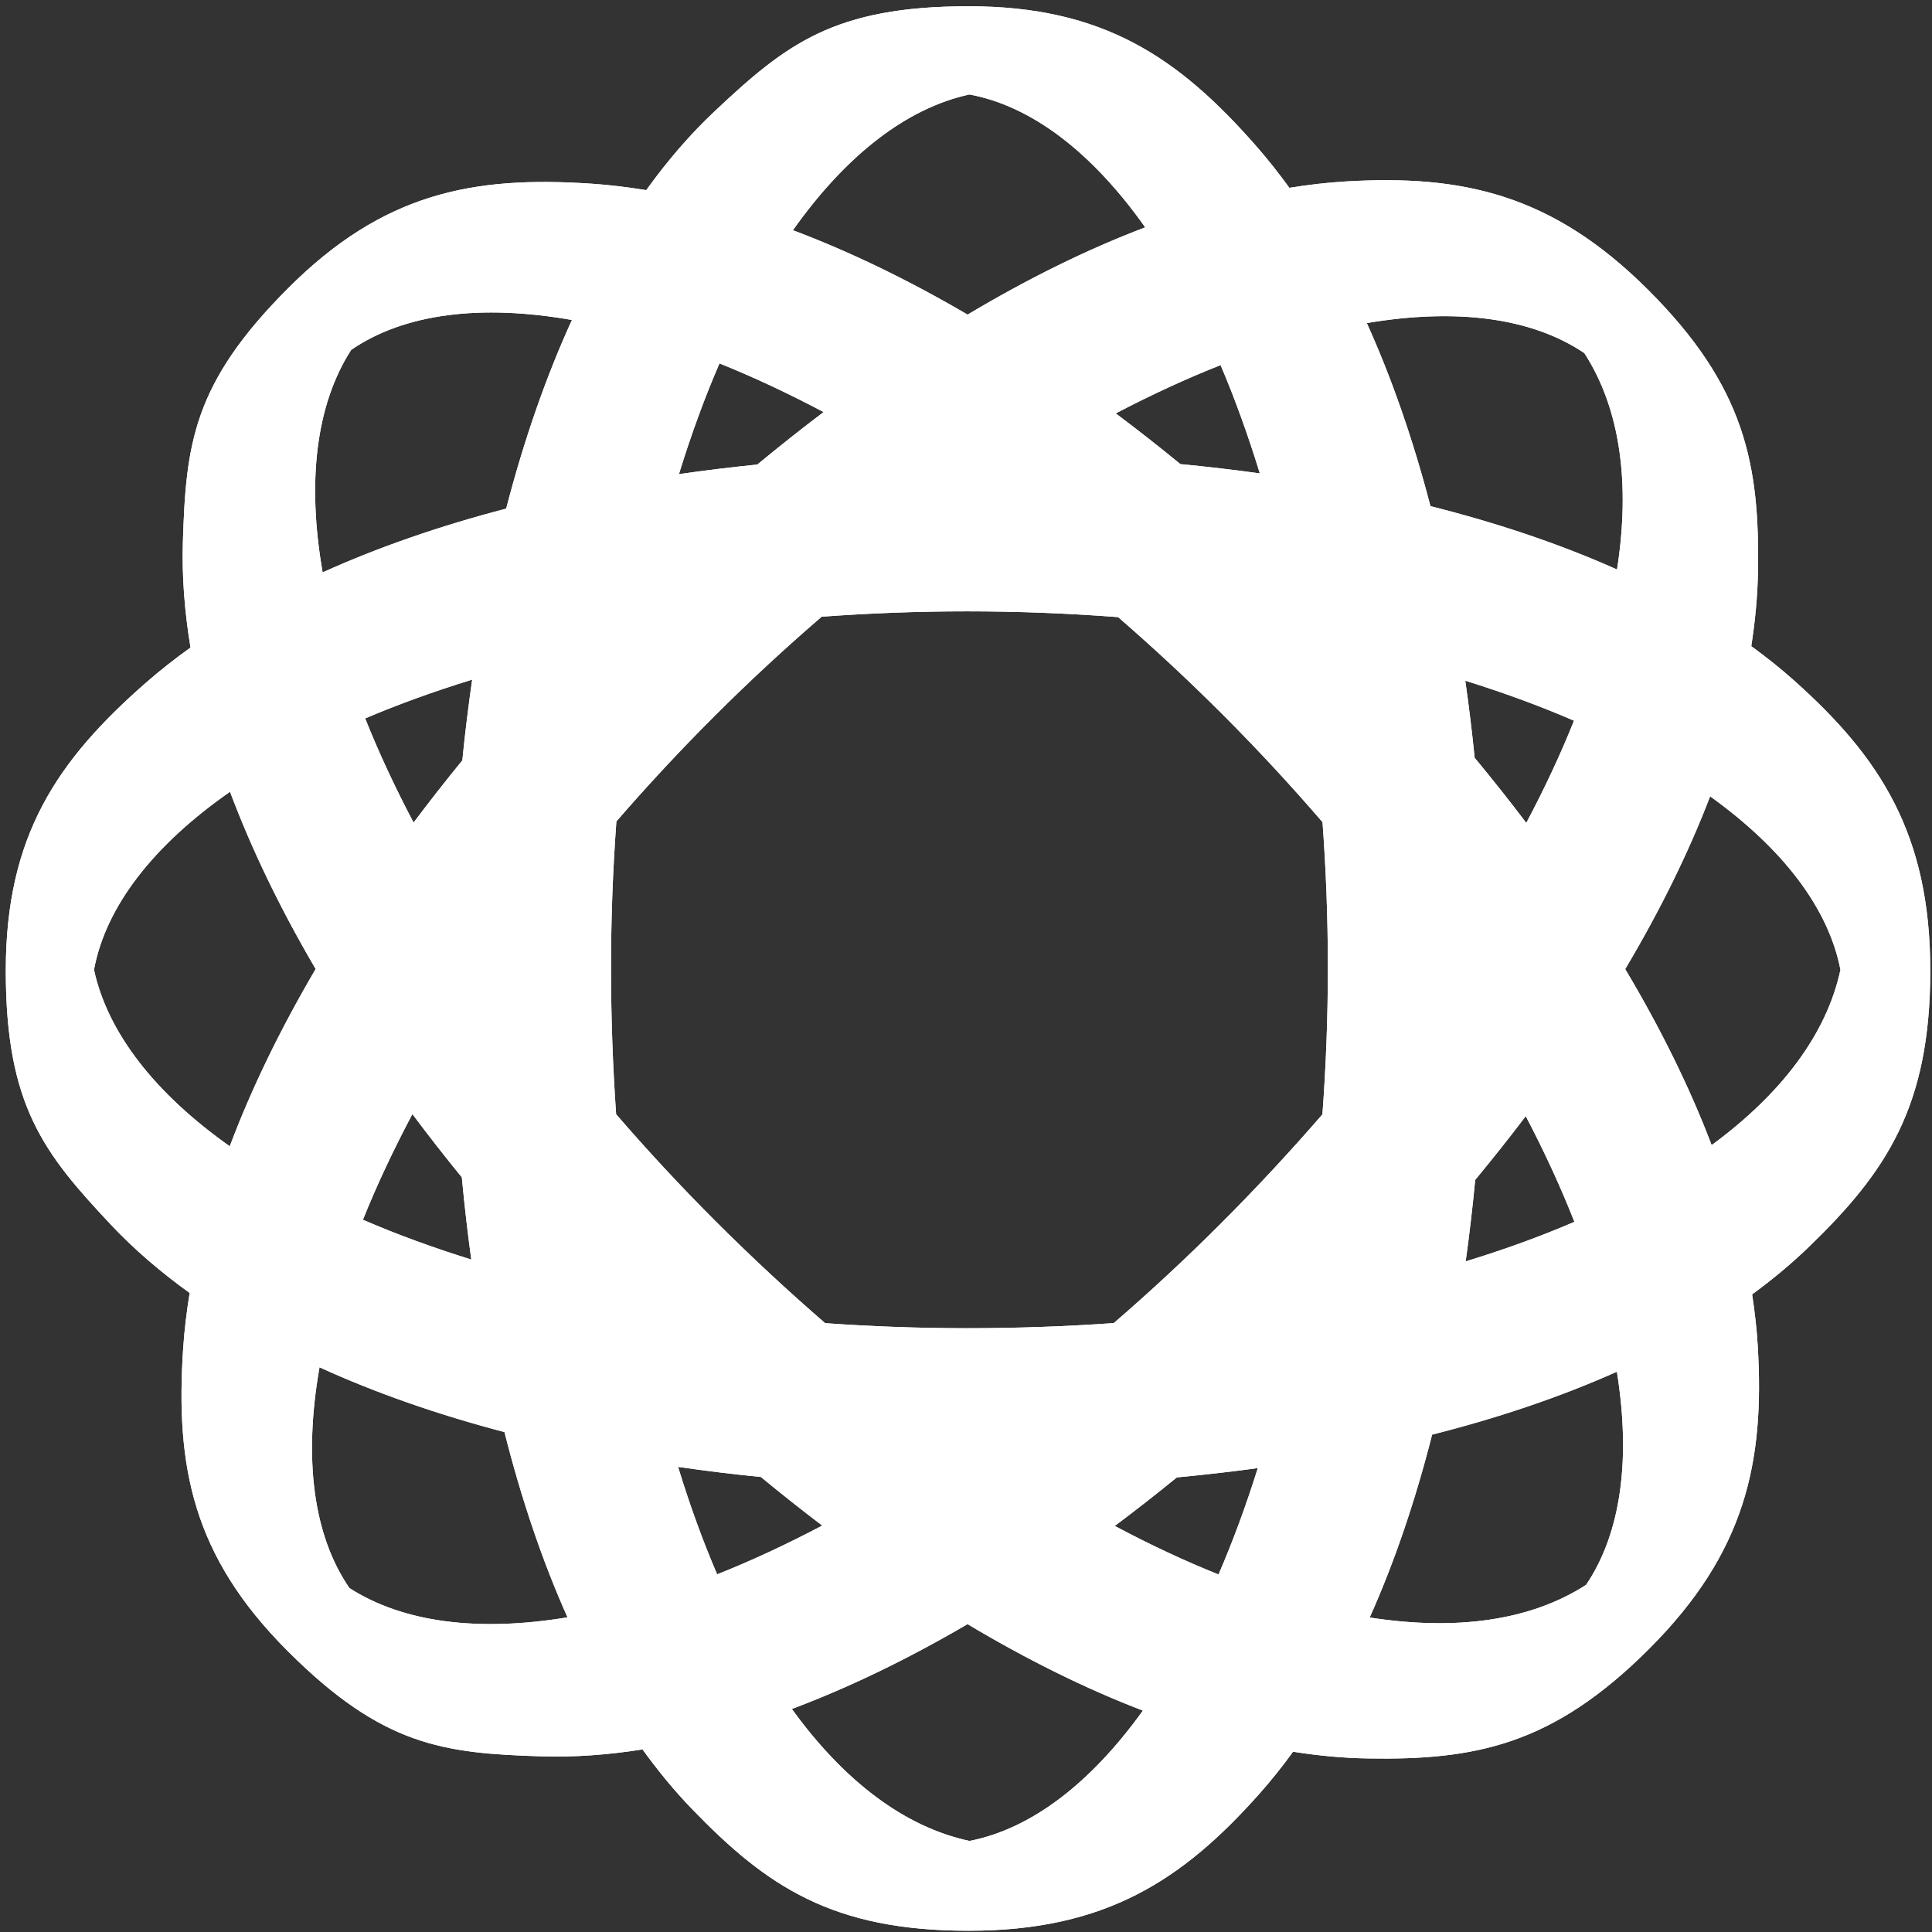
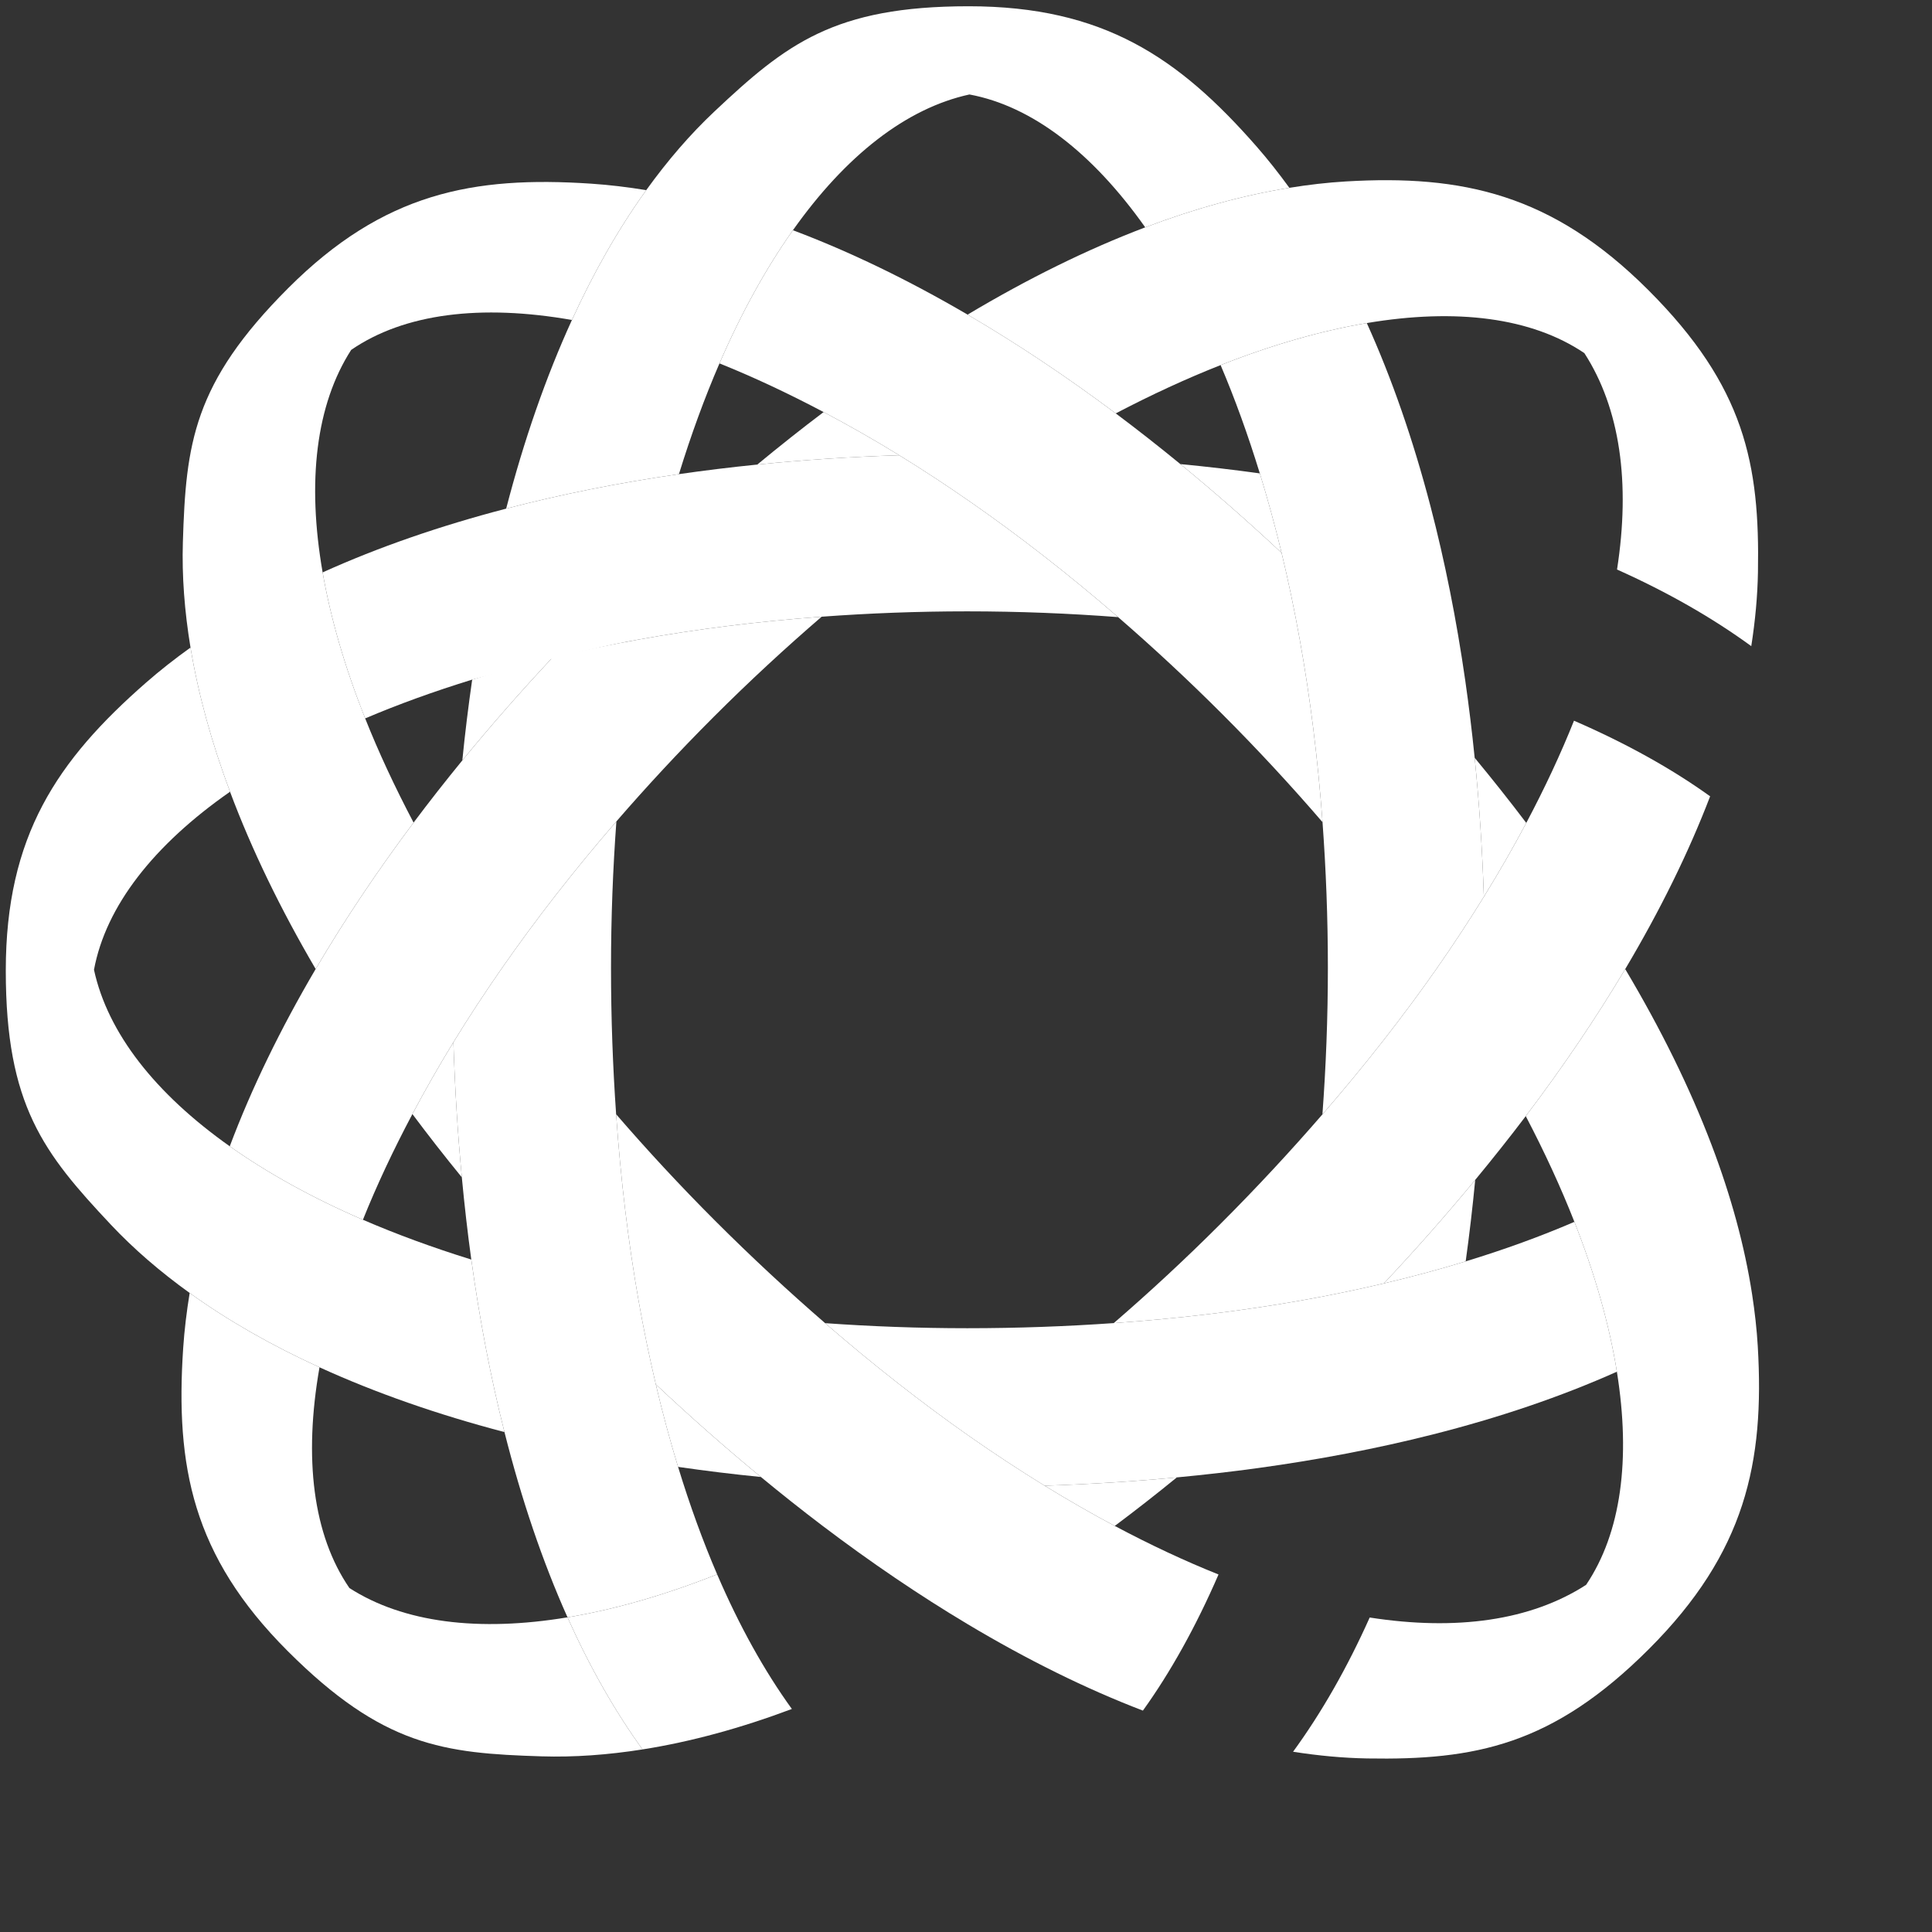
<svg xmlns="http://www.w3.org/2000/svg" width="800" height="800" viewBox="0 0 800 800" fill="none">
  <rect x="0" y="0" width="800" height="800" fill="#333333" stroke="none" />
-   <path d="M606.907 522.307C608.445 511.262 609.758 500.009 610.854 488.57C598.979 502.948 586.359 517.258 573.036 531.43C584.778 528.666 596.071 525.616 606.907 522.307ZM195.52 281.416C193.942 292.377 192.569 303.527 191.439 314.87C203.137 300.573 215.589 286.36 228.747 272.305C217.239 275.079 206.175 278.132 195.52 281.416ZM614.428 371.346C620.806 361.024 626.664 350.817 632 340.756C625.183 331.748 618.051 322.752 610.627 313.781C612.516 332.507 613.793 351.726 614.428 371.346ZM170.767 461.311C177.301 470.061 184.121 478.798 191.231 487.505C189.512 469.292 188.345 450.618 187.751 431.561C181.603 441.594 175.965 451.514 170.767 461.311ZM520.834 607.904C515.909 623.589 510.474 638.325 504.563 651.956C495.175 673.606 484.632 692.495 473.251 708.327C451.645 738.391 427.019 757.326 401.425 762.294C374.468 756.495 349.444 737.441 327.894 707.648C306.698 715.605 285.995 721.251 266.057 724.398C272.495 733.311 279.302 741.575 286.521 749.049C317.55 781.17 344.647 799.48 401.092 799.48C457.54 799.48 489.506 778.752 521.54 742.705C526.362 737.279 530.979 731.465 535.433 725.36C547.33 709.055 557.917 690.425 567.162 669.777C577.428 646.836 586.045 621.426 593.011 594.048C570.222 599.813 546.073 604.436 520.834 607.904ZM520.361 60.707C488.093 23.838 456.874 2.593 401.092 2.593C345.31 2.593 325.472 18.291 295.878 46.114C285.78 55.608 276.361 66.556 267.595 78.733C256.174 94.606 245.902 112.626 236.824 132.498C226.035 156.112 216.933 182.319 209.593 210.612C232.199 204.713 256.127 199.938 281.13 196.33C286.179 179.972 291.788 164.629 297.917 150.475C307.038 129.413 317.276 110.954 328.33 95.334C350.169 64.473 375.228 44.819 401.425 39.119C427.399 43.941 452.376 63.293 474.213 94.138C494.63 86.4 514.596 80.893 533.902 77.771C529.544 71.779 525.046 66.061 520.361 60.707ZM521.668 196.022C510.891 194.528 499.919 193.245 488.768 192.174C502.848 203.717 516.843 215.984 530.683 228.943C527.937 217.547 524.915 206.581 521.668 196.022ZM280.775 607.405C292.006 609.033 303.439 610.44 315.078 611.592C300.479 599.558 285.948 586.758 271.558 573.233C274.35 585.086 277.431 596.479 280.775 607.405ZM727.856 557.463C727.442 550.412 726.627 543.24 725.512 535.984C722.443 516.019 716.796 495.334 708.756 474.167C699.707 450.347 687.648 425.927 672.965 401.276C660.952 421.482 647.162 441.846 631.785 462.163C639.62 477.13 646.356 491.767 651.925 505.939C660.563 527.91 666.431 548.747 669.519 567.991C675.333 604.224 671.268 634.774 656.775 656.249C633.827 671.069 603.032 675.362 567.162 669.777C557.917 690.425 547.33 709.055 535.433 725.36C545.88 726.995 556.143 727.96 566.157 728.134C610.814 728.906 642.923 722.693 682.835 682.78C722.748 642.867 730.692 605.603 727.856 557.463ZM244.778 76.053C195.891 72.8 158.795 79.851 119.349 119.297C79.906 158.739 76.977 183.866 75.726 224.467C75.293 238.509 76.404 253.118 78.888 268.137C82.079 287.418 87.592 307.402 95.249 327.844C104.23 351.823 116.149 376.423 130.711 401.248C142.549 381.108 156.112 360.828 171.256 340.619C163.495 325.886 156.768 311.455 151.209 297.476C142.73 276.153 136.881 255.879 133.593 237.018C127.047 199.449 130.826 167.583 145.413 144.887C167.393 129.79 199.116 125.874 236.824 132.498C245.902 112.626 256.174 94.606 267.595 78.733C259.875 77.475 252.255 76.551 244.778 76.053ZM610.627 313.781C609.534 302.967 608.239 292.318 606.739 281.858C603.112 256.588 598.291 232.414 592.323 209.588C585.167 182.201 576.364 156.766 565.964 133.777C547.137 136.956 526.82 142.752 505.425 151.184C511.34 165.055 516.762 180.065 521.668 196.022C524.915 206.581 527.937 217.547 530.683 228.943C533.491 240.591 536.018 252.663 538.253 265.124C542.521 288.881 545.69 314.064 547.626 340.433C549.055 359.916 549.846 380.009 549.846 400.707C549.846 421.575 549.042 441.821 547.589 461.441C565.089 441.245 580.877 421.089 594.786 401.223C601.817 391.175 608.333 381.217 614.428 371.346C613.793 351.726 612.516 332.507 610.627 313.781ZM280.775 607.405C277.431 596.479 274.35 585.086 271.558 573.233C268.909 561.983 266.493 550.363 264.376 538.328C260.121 514.148 257.014 488.405 255.125 461.385C253.755 441.809 253.005 421.581 253.005 400.707C253.005 379.872 253.799 359.679 255.234 340.128C237.687 360.389 221.905 380.685 207.934 400.744C200.728 411.097 193.989 421.379 187.751 431.561C188.345 450.618 189.512 469.292 191.231 487.505C192.32 499.047 193.615 510.416 195.153 521.556C198.602 546.528 203.19 570.422 208.887 592.993C215.897 620.75 224.603 646.484 234.994 669.703C254.272 666.5 275.06 660.588 296.952 651.904C291.038 638.145 285.631 623.275 280.775 607.405ZM341.039 170.627C331.872 177.556 322.714 184.809 313.584 192.364C332.7 190.434 352.326 189.139 372.373 188.517C361.799 182.008 351.349 176.078 341.039 170.627ZM144.688 657.578C129.593 635.598 125.674 603.876 132.302 566.167C112.429 557.09 94.406 546.817 78.537 535.393C77.279 543.116 76.351 550.736 75.853 558.213C72.6 607.1 79.654 644.196 119.097 683.639C158.54 723.082 183.667 726.011 224.267 727.265C237.724 727.679 251.698 726.668 266.057 724.398C254.428 708.302 244.062 689.977 234.994 669.703C198.222 675.81 167.016 671.925 144.688 657.578ZM340.47 631.707C325.606 639.542 311.05 646.31 296.952 651.904C306.138 673.264 316.532 691.944 327.894 707.648C351.663 698.727 376.04 686.917 400.644 672.514C380.669 660.579 360.547 646.923 340.47 631.707ZM461.6 631.857C470.188 625.432 478.761 618.739 487.309 611.76C469.481 613.441 451.212 614.59 432.576 615.197C442.365 621.217 452.046 626.774 461.6 631.857ZM296.952 651.904C275.06 660.588 254.272 666.5 234.994 669.703C244.062 689.977 254.428 708.302 266.057 724.398C285.995 721.251 306.698 715.605 327.894 707.648C316.532 691.944 306.138 673.264 296.952 651.904ZM682.58 120.156C642.667 80.243 605.407 72.296 557.263 75.132C549.603 75.583 541.802 76.495 533.902 77.771C514.596 80.893 494.63 86.4 474.213 94.138C450.179 103.25 425.534 115.427 400.656 130.276C421.03 142.195 441.553 155.879 462.007 171.181C476.846 163.415 491.365 156.725 505.425 151.184C526.82 142.752 547.137 136.956 565.964 133.777C602.997 127.527 634.216 131.48 656.049 146.216C670.873 169.161 675.162 199.96 669.578 235.829C690.225 245.074 708.856 255.658 725.164 267.558C726.798 257.108 727.763 246.845 727.934 236.831C728.709 192.177 722.496 160.069 682.58 120.156ZM651.757 298.428C646.272 312.159 639.667 326.304 632 340.756C626.664 350.817 620.806 361.024 614.428 371.346C608.333 381.217 601.817 391.175 594.786 401.223C580.877 421.089 565.089 441.245 547.589 461.441C534.468 476.585 520.414 491.754 505.319 506.845C490.68 521.485 475.934 535.125 461.186 547.866C488.096 545.983 513.733 542.892 537.83 538.662C549.97 536.532 561.69 534.104 573.036 531.43C586.359 517.258 598.979 502.948 610.854 488.57C618.11 479.785 625.111 470.979 631.785 462.163C647.162 441.846 660.952 421.482 672.965 401.276C687.349 377.09 699.172 353.13 708.127 329.737C692.298 318.36 673.407 307.816 651.757 298.428ZM264.625 264.788C252.27 267.01 240.302 269.522 228.747 272.305C215.589 286.36 203.137 300.573 191.439 314.87C184.439 323.43 177.699 332.016 171.256 340.619C156.112 360.828 142.549 381.108 130.711 401.248C116.121 426.073 104.152 450.677 95.137 474.658C110.758 485.715 129.214 495.953 150.278 505.074C155.962 490.901 162.835 476.258 170.767 461.311C175.965 451.514 181.603 441.594 187.751 431.561C193.989 421.379 200.728 411.097 207.934 400.744C221.905 380.685 237.687 360.389 255.234 340.128C267.751 325.678 281.12 311.25 295.421 296.949C310.266 282.101 325.245 268.277 340.236 255.365C313.755 257.307 288.47 260.495 264.625 264.788ZM742.505 281.448C737.08 276.626 731.265 272.009 725.164 267.558C708.856 255.658 690.225 245.074 669.578 235.829C646.213 225.37 620.286 216.623 592.323 209.588C598.291 232.414 603.112 256.588 606.739 281.858C622.786 286.861 637.846 292.395 651.757 298.428C673.407 307.816 692.298 318.36 708.127 329.737C738.191 351.346 757.126 375.972 762.095 401.566C756.379 428.134 737.808 452.828 708.756 474.167C716.796 495.334 722.443 516.019 725.512 535.984C733.923 529.827 741.743 523.334 748.849 516.47C780.974 485.441 799.284 458.344 799.284 401.896C799.284 345.451 778.552 313.485 742.505 281.448ZM195.153 521.556C179.165 516.585 164.149 511.082 150.278 505.074C129.214 495.953 110.758 485.715 95.137 474.658C64.277 452.819 44.619 427.763 38.919 401.566C43.81 375.222 63.632 349.899 95.249 327.844C87.592 307.402 82.079 287.418 78.888 268.137C72.41 272.784 66.253 277.603 60.51 282.63C23.642 314.898 2.396 346.117 2.396 401.896C2.396 457.681 18.091 477.516 45.914 507.113C55.408 517.211 66.359 526.63 78.537 535.393C94.406 546.817 112.429 557.09 132.302 566.167C155.486 576.76 181.179 585.725 208.887 592.993C203.19 570.422 198.602 546.528 195.153 521.556ZM401.687 207.739C391.844 200.903 382.063 194.478 372.373 188.517C352.326 189.139 332.7 190.434 313.584 192.364C302.586 193.476 291.763 194.795 281.13 196.33C256.127 199.938 232.199 204.713 209.593 210.612C182.135 217.777 156.635 226.596 133.593 237.018C136.881 255.879 142.73 276.153 151.209 297.476C164.933 291.633 179.763 286.269 195.52 281.416C206.175 278.132 217.239 275.079 228.747 272.305C240.302 269.522 252.27 267.01 264.625 264.788C288.47 260.495 313.755 257.307 340.236 255.365C359.716 253.933 379.81 253.146 400.507 253.146C421.995 253.146 442.823 253.998 462.985 255.536C442.496 237.784 421.967 221.83 401.687 207.739ZM651.925 505.939C638.02 511.932 622.972 517.401 606.907 522.307C596.071 525.616 584.778 528.666 573.036 531.43C561.69 534.104 549.97 536.532 537.83 538.662C513.733 542.892 488.096 545.983 461.186 547.866C441.609 549.236 421.385 549.986 400.507 549.986C380.292 549.986 360.678 549.245 341.668 547.891C361.637 565.186 381.562 580.8 401.214 594.584C411.763 601.986 422.222 608.828 432.576 615.197C451.212 614.59 469.481 613.441 487.309 611.76C498.667 610.686 509.861 609.413 520.834 607.904C546.073 604.436 570.222 599.813 593.011 594.048C620.694 587.048 646.356 578.353 669.519 567.991C666.431 548.747 660.563 527.91 651.925 505.939ZM461.6 631.857C452.046 626.774 442.365 621.217 432.576 615.197C422.222 608.828 411.763 601.986 401.214 594.584C381.562 580.8 361.637 565.186 341.668 547.891C326.484 534.739 311.277 520.651 296.143 505.516C281.506 490.879 267.866 476.134 255.125 461.385C257.014 488.405 260.121 514.148 264.376 538.328C266.493 550.363 268.909 561.983 271.558 573.233C285.948 586.758 300.479 599.558 315.078 611.592C323.523 618.556 331.993 625.283 340.47 631.707C360.547 646.923 380.669 660.579 400.644 672.514C425.195 687.184 449.516 699.237 473.251 708.327C484.632 692.495 495.175 673.606 504.563 651.956C490.63 646.391 476.27 639.667 461.6 631.857ZM538.253 265.124C536.018 252.663 533.491 240.591 530.683 228.943C516.843 215.984 502.848 203.717 488.768 192.174C479.875 184.881 470.947 177.874 462.007 171.181C441.553 155.879 421.03 142.195 400.656 130.276C376.199 115.975 351.962 104.218 328.33 95.334C317.276 110.954 307.038 129.413 297.917 150.475C311.884 156.078 326.312 162.842 341.039 170.627C351.349 176.078 361.799 182.008 372.373 188.517C382.063 194.478 391.844 200.903 401.687 207.739C421.967 221.83 442.496 237.784 462.985 255.536C477.391 268.022 491.779 281.357 506.042 295.62C520.887 310.465 534.714 325.441 547.626 340.433C545.69 314.064 542.521 288.881 538.253 265.124Z" fill="white" />
  <path d="M606.907 522.307C608.445 511.262 609.758 500.009 610.854 488.57C598.979 502.948 586.359 517.258 573.036 531.43C584.778 528.666 596.071 525.616 606.907 522.307Z" fill="white" />
  <path d="M195.52 281.416C193.942 292.377 192.569 303.527 191.439 314.87C203.138 300.573 215.589 286.36 228.747 272.305C217.239 275.079 206.176 278.132 195.52 281.416Z" fill="white" />
  <path d="M614.428 371.346C620.806 361.024 626.664 350.817 632 340.756C625.183 331.748 618.051 322.752 610.627 313.781C612.516 332.507 613.793 351.726 614.428 371.346Z" fill="white" />
  <path d="M170.767 461.311C177.3 470.061 184.121 478.799 191.23 487.505C189.512 469.292 188.345 450.618 187.75 431.561C181.602 441.594 175.965 451.514 170.767 461.311Z" fill="white" />
-   <path d="M520.834 607.904C515.91 623.589 510.475 638.325 504.563 651.956C495.175 673.606 484.632 692.495 473.251 708.327C451.645 738.391 427.02 757.326 401.426 762.294C374.469 756.495 349.444 737.441 327.894 707.648C306.699 715.605 285.995 721.251 266.058 724.399C272.495 733.311 279.303 741.575 286.521 749.049C317.55 781.171 344.648 799.48 401.093 799.48C457.541 799.48 489.507 778.752 521.541 742.705C526.363 737.279 530.979 731.465 535.434 725.36C547.331 709.055 557.918 690.425 567.163 669.778C577.429 646.836 586.045 621.426 593.012 594.048C570.223 599.813 546.073 604.436 520.834 607.904Z" fill="white" />
  <path d="M520.361 60.707C488.093 23.838 456.875 2.593 401.093 2.593C345.311 2.593 325.472 18.291 295.879 46.114C285.781 55.608 276.361 66.556 267.595 78.733C256.174 94.606 245.902 112.626 236.825 132.498C226.036 156.112 216.934 182.319 209.594 210.612C232.199 204.713 256.128 199.938 281.13 196.33C286.179 179.972 291.788 164.629 297.917 150.475C307.038 129.413 317.276 110.954 328.33 95.334C350.17 64.473 375.228 44.819 401.426 39.119C427.399 43.941 452.377 63.293 474.213 94.138C494.63 86.4 514.596 80.893 533.902 77.771C529.544 71.779 525.046 66.061 520.361 60.707Z" fill="white" />
  <path d="M521.668 196.022C510.892 194.528 499.919 193.245 488.769 192.174C502.848 203.717 516.843 215.984 530.683 228.943C527.937 217.547 524.915 206.581 521.668 196.022Z" fill="white" />
  <path d="M280.775 607.405C292.006 609.033 303.439 610.44 315.078 611.592C300.479 599.558 285.948 586.758 271.558 573.233C274.35 585.086 277.432 596.479 280.775 607.405Z" fill="white" />
  <path d="M727.856 557.463C727.442 550.412 726.626 543.24 725.512 535.984C722.443 516.019 716.796 495.334 708.756 474.167C699.707 450.347 687.647 425.927 672.964 401.276C660.952 421.482 647.162 441.846 631.784 462.163C639.619 477.13 646.356 491.767 651.924 505.939C660.563 527.91 666.43 548.747 669.518 567.991C675.333 604.224 671.268 634.774 656.774 656.249C633.826 671.069 603.031 675.362 567.162 669.777C557.917 690.425 547.33 709.055 535.433 725.36C545.879 726.995 556.142 727.96 566.156 728.134C610.813 728.906 642.922 722.693 682.835 682.78C722.748 642.867 730.692 605.603 727.856 557.463Z" fill="white" />
  <path d="M244.777 76.053C195.89 72.8 158.794 79.851 119.349 119.297C79.906 158.739 76.977 183.866 75.725 224.467C75.293 238.509 76.404 253.118 78.888 268.137C82.079 287.418 87.591 307.402 95.249 327.844C104.229 351.823 116.149 376.423 130.71 401.248C142.549 381.108 156.111 360.828 171.255 340.619C163.495 325.886 156.768 311.455 151.208 297.476C142.729 276.153 136.88 255.879 133.593 237.018C127.047 199.449 130.826 167.583 145.412 144.887C167.392 129.79 199.115 125.874 236.824 132.498C245.901 112.626 256.173 94.606 267.594 78.733C259.875 77.475 252.254 76.551 244.777 76.053Z" fill="white" />
  <path d="M610.627 313.781C609.535 302.967 608.24 292.318 606.739 281.858C603.113 256.588 598.291 232.414 592.324 209.588C585.167 182.201 576.364 156.766 565.964 133.777C547.138 136.956 526.82 142.752 505.426 151.184C511.34 165.055 516.763 180.065 521.669 196.022C524.915 206.581 527.938 217.547 530.683 228.943C533.491 240.591 536.019 252.663 538.254 265.124C542.521 288.881 545.69 314.064 547.627 340.433C549.055 359.916 549.846 380.009 549.846 400.707C549.846 421.575 549.043 441.821 547.589 461.441C565.09 441.245 580.878 421.09 594.786 401.223C601.818 391.175 608.333 381.217 614.428 371.346C613.793 351.726 612.517 332.507 610.627 313.781Z" fill="white" />
  <path d="M280.775 607.405C277.432 596.479 274.35 585.086 271.558 573.233C268.909 561.983 266.493 550.363 264.377 538.328C260.121 514.148 257.015 488.405 255.125 461.385C253.756 441.809 253.005 421.581 253.005 400.707C253.005 379.872 253.799 359.679 255.234 340.128C237.687 360.389 221.905 380.685 207.935 400.744C200.728 411.097 193.989 421.379 187.751 431.561C188.346 450.618 189.513 469.292 191.231 487.505C192.321 499.048 193.616 510.416 195.153 521.556C198.602 546.528 203.191 570.422 208.887 592.993C215.897 620.75 224.604 646.484 234.995 669.703C254.272 666.5 275.06 660.588 296.953 651.904C291.038 638.145 285.631 623.275 280.775 607.405Z" fill="white" />
  <path d="M341.039 170.627C331.872 177.556 322.714 184.809 313.584 192.364C332.7 190.434 352.326 189.139 372.373 188.517C361.799 182.008 351.349 176.078 341.039 170.627Z" fill="white" />
  <path d="M144.687 657.578C129.593 635.599 125.674 603.876 132.301 566.167C112.429 557.09 94.406 546.817 78.536 535.393C77.279 543.116 76.351 550.736 75.853 558.213C72.6 607.1 79.654 644.196 119.097 683.639C158.54 723.082 183.666 726.011 224.267 727.265C237.724 727.679 251.698 726.668 266.057 724.398C254.427 708.302 244.062 689.977 234.994 669.703C198.222 675.81 167.016 671.925 144.687 657.578Z" fill="white" />
-   <path d="M340.47 631.707C325.606 639.542 311.05 646.31 296.952 651.904C306.138 673.264 316.532 691.944 327.894 707.648C351.663 698.727 376.04 686.917 400.644 672.514C380.669 660.579 360.547 646.923 340.47 631.707Z" fill="white" />
  <path d="M461.599 631.857C470.188 625.432 478.76 618.739 487.308 611.76C469.481 613.441 451.212 614.59 432.575 615.197C442.365 621.217 452.046 626.773 461.599 631.857Z" fill="white" />
  <path d="M296.952 651.904C275.06 660.588 254.272 666.5 234.994 669.703C244.062 689.977 254.428 708.302 266.057 724.399C285.995 721.251 306.698 715.605 327.894 707.648C316.532 691.944 306.138 673.264 296.952 651.904Z" fill="white" />
  <path d="M682.58 120.156C642.667 80.243 605.406 72.296 557.263 75.132C549.603 75.583 541.802 76.495 533.901 77.771C514.596 80.893 494.63 86.4 474.213 94.139C450.178 103.25 425.534 115.427 400.656 130.276C421.03 142.195 441.553 155.879 462.007 171.181C476.846 163.415 491.364 156.725 505.425 151.184C526.82 142.752 547.137 136.956 565.964 133.777C602.997 127.527 634.216 131.48 656.049 146.216C670.873 169.161 675.162 199.96 669.578 235.829C690.225 245.074 708.855 255.658 725.164 267.558C726.798 257.108 727.763 246.845 727.934 236.831C728.709 192.177 722.496 160.069 682.58 120.156Z" fill="white" />
  <path d="M651.757 298.428C646.272 312.159 639.667 326.303 632 340.756C626.664 350.817 620.806 361.024 614.428 371.346C608.333 381.217 601.817 391.175 594.786 401.223C580.877 421.089 565.089 441.245 547.589 461.441C534.468 476.585 520.414 491.754 505.319 506.845C490.68 521.485 475.934 535.125 461.186 547.866C488.096 545.983 513.733 542.892 537.83 538.661C549.97 536.532 561.69 534.104 573.036 531.43C586.359 517.258 598.979 502.948 610.854 488.57C618.11 479.785 625.111 470.979 631.785 462.163C647.162 441.846 660.952 421.482 672.965 401.276C687.349 377.089 699.172 353.13 708.127 329.737C692.298 318.36 673.407 307.816 651.757 298.428Z" fill="white" />
  <path d="M264.626 264.788C252.271 267.01 240.302 269.522 228.747 272.305C215.589 286.36 203.138 300.573 191.44 314.87C184.439 323.43 177.7 332.016 171.256 340.619C156.112 360.828 142.549 381.108 130.711 401.248C116.121 426.073 104.152 450.677 95.138 474.658C110.758 485.715 129.214 495.953 150.279 505.074C155.963 490.901 162.836 476.258 170.767 461.311C175.966 451.514 181.603 441.594 187.751 431.561C193.989 421.379 200.728 411.097 207.935 400.744C221.905 380.685 237.687 360.389 255.234 340.128C267.751 325.678 281.121 311.25 295.421 296.949C310.266 282.101 325.245 268.277 340.237 255.365C313.756 257.307 288.47 260.495 264.626 264.788Z" fill="white" />
-   <path d="M742.505 281.448C737.08 276.626 731.265 272.009 725.164 267.558C708.856 255.658 690.225 245.074 669.578 235.829C646.213 225.37 620.286 216.623 592.323 209.588C598.291 232.414 603.112 256.588 606.739 281.858C622.785 286.861 637.845 292.395 651.757 298.428C673.407 307.816 692.298 318.36 708.127 329.737C738.191 351.346 757.126 375.972 762.094 401.566C756.379 428.134 737.808 452.828 708.756 474.167C716.796 495.334 722.443 516.019 725.512 535.984C733.923 529.827 741.743 523.334 748.849 516.47C780.974 485.441 799.284 458.344 799.284 401.896C799.284 345.451 778.552 313.485 742.505 281.448Z" fill="white" />
  <path d="M195.153 521.556C179.165 516.585 164.149 511.082 150.278 505.074C129.214 495.953 110.758 485.715 95.137 474.658C64.277 452.819 44.619 427.763 38.919 401.566C43.81 375.222 63.632 349.899 95.249 327.844C87.592 307.402 82.079 287.418 78.888 268.137C72.41 272.784 66.253 277.603 60.51 282.63C23.642 314.898 2.396 346.117 2.396 401.896C2.396 457.681 18.091 477.516 45.914 507.113C55.408 517.211 66.359 526.63 78.537 535.393C94.406 546.817 112.429 557.09 132.302 566.167C155.486 576.76 181.179 585.724 208.887 592.993C203.19 570.422 198.602 546.528 195.153 521.556Z" fill="white" />
-   <path d="M401.687 207.739C391.844 200.903 382.064 194.478 372.374 188.517C352.327 189.139 332.7 190.434 313.584 192.364C302.587 193.475 291.763 194.795 281.13 196.33C256.128 199.938 232.199 204.713 209.594 210.612C182.135 217.777 156.635 226.596 133.594 237.018C136.881 255.879 142.73 276.153 151.209 297.475C164.934 291.633 179.763 286.269 195.521 281.416C206.176 278.132 217.239 275.079 228.747 272.305C240.302 269.522 252.271 267.01 264.626 264.788C288.47 260.495 313.756 257.307 340.237 255.365C359.717 253.933 379.81 253.146 400.507 253.146C421.995 253.146 442.823 253.998 462.985 255.536C442.496 237.784 421.967 221.83 401.687 207.739Z" fill="white" />
+   <path d="M401.687 207.739C391.844 200.903 382.064 194.478 372.374 188.517C352.327 189.139 332.7 190.434 313.584 192.364C302.587 193.475 291.763 194.795 281.13 196.33C256.128 199.938 232.199 204.713 209.594 210.612C182.135 217.777 156.635 226.596 133.594 237.018C136.881 255.879 142.73 276.153 151.209 297.475C164.934 291.633 179.763 286.269 195.521 281.416C240.302 269.522 252.271 267.01 264.626 264.788C288.47 260.495 313.756 257.307 340.237 255.365C359.717 253.933 379.81 253.146 400.507 253.146C421.995 253.146 442.823 253.998 462.985 255.536C442.496 237.784 421.967 221.83 401.687 207.739Z" fill="white" />
  <path d="M651.925 505.939C638.02 511.932 622.972 517.401 606.907 522.307C596.071 525.616 584.778 528.666 573.036 531.43C561.69 534.104 549.97 536.532 537.83 538.662C513.733 542.892 488.096 545.983 461.185 547.866C441.609 549.236 421.385 549.986 400.507 549.986C380.292 549.986 360.678 549.245 341.668 547.891C361.637 565.186 381.562 580.8 401.214 594.584C411.763 601.986 422.222 608.828 432.575 615.197C451.212 614.59 469.481 613.441 487.308 611.76C498.667 610.686 509.861 609.413 520.834 607.904C546.073 604.436 570.222 599.813 593.011 594.048C620.694 587.048 646.356 578.353 669.519 567.991C666.431 548.747 660.563 527.91 651.925 505.939Z" fill="white" />
  <path d="M461.6 631.857C452.046 626.774 442.365 621.217 432.576 615.197C422.222 608.828 411.763 601.986 401.214 594.584C381.562 580.8 361.637 565.186 341.668 547.891C326.484 534.739 311.278 520.651 296.143 505.516C281.506 490.879 267.866 476.134 255.125 461.385C257.014 488.405 260.121 514.148 264.376 538.328C266.493 550.363 268.909 561.983 271.558 573.233C285.948 586.758 300.479 599.558 315.078 611.592C323.523 618.556 331.993 625.283 340.47 631.707C360.548 646.923 380.669 660.579 400.644 672.514C425.195 687.184 449.516 699.237 473.251 708.327C484.632 692.495 495.175 673.606 504.563 651.956C490.63 646.391 476.271 639.667 461.6 631.857Z" fill="white" />
  <path d="M538.253 265.124C536.018 252.663 533.491 240.591 530.683 228.943C516.843 215.984 502.848 203.717 488.768 192.174C479.875 184.881 470.947 177.874 462.007 171.181C441.553 155.879 421.03 142.195 400.656 130.275C376.199 115.975 351.962 104.218 328.329 95.334C317.276 110.954 307.038 129.413 297.917 150.475C311.884 156.078 326.312 162.842 341.039 170.627C351.349 176.078 361.799 182.008 372.373 188.517C382.063 194.478 391.844 200.903 401.687 207.739C421.967 221.83 442.496 237.784 462.985 255.536C477.391 268.022 491.778 281.357 506.041 295.62C520.887 310.465 534.714 325.441 547.626 340.433C545.69 314.064 542.521 288.881 538.253 265.124Z" fill="white" />
</svg>